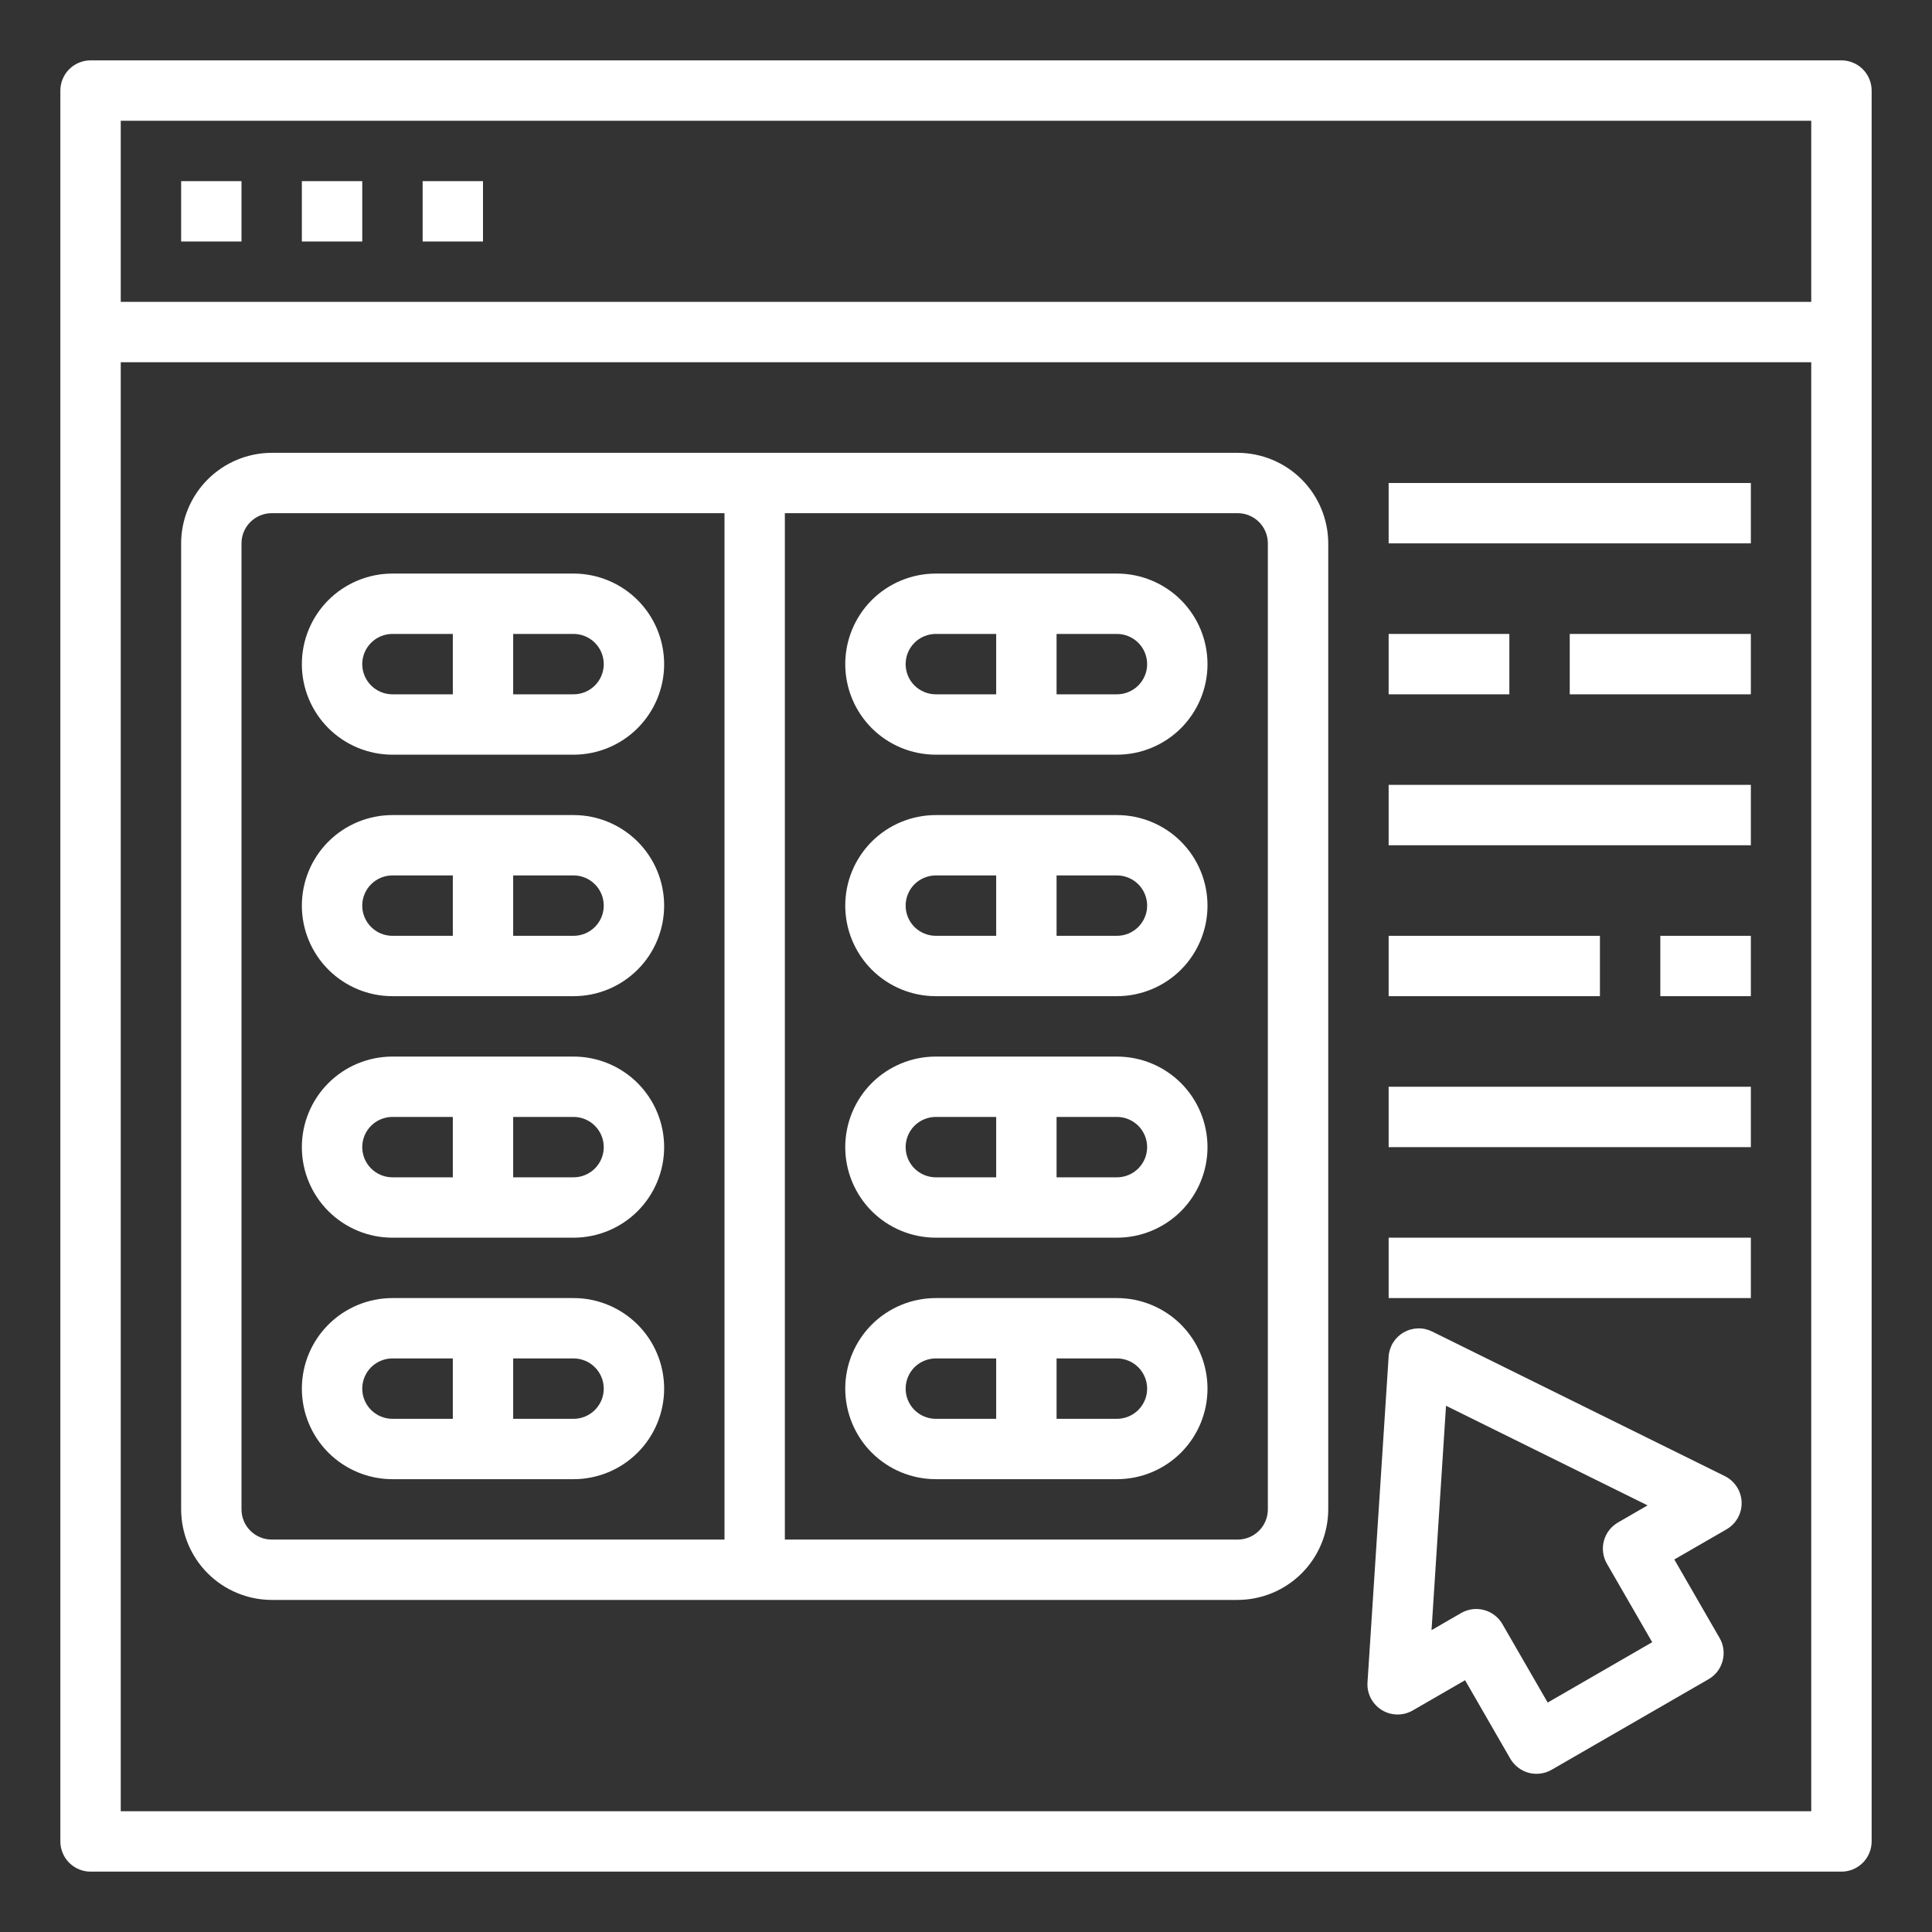
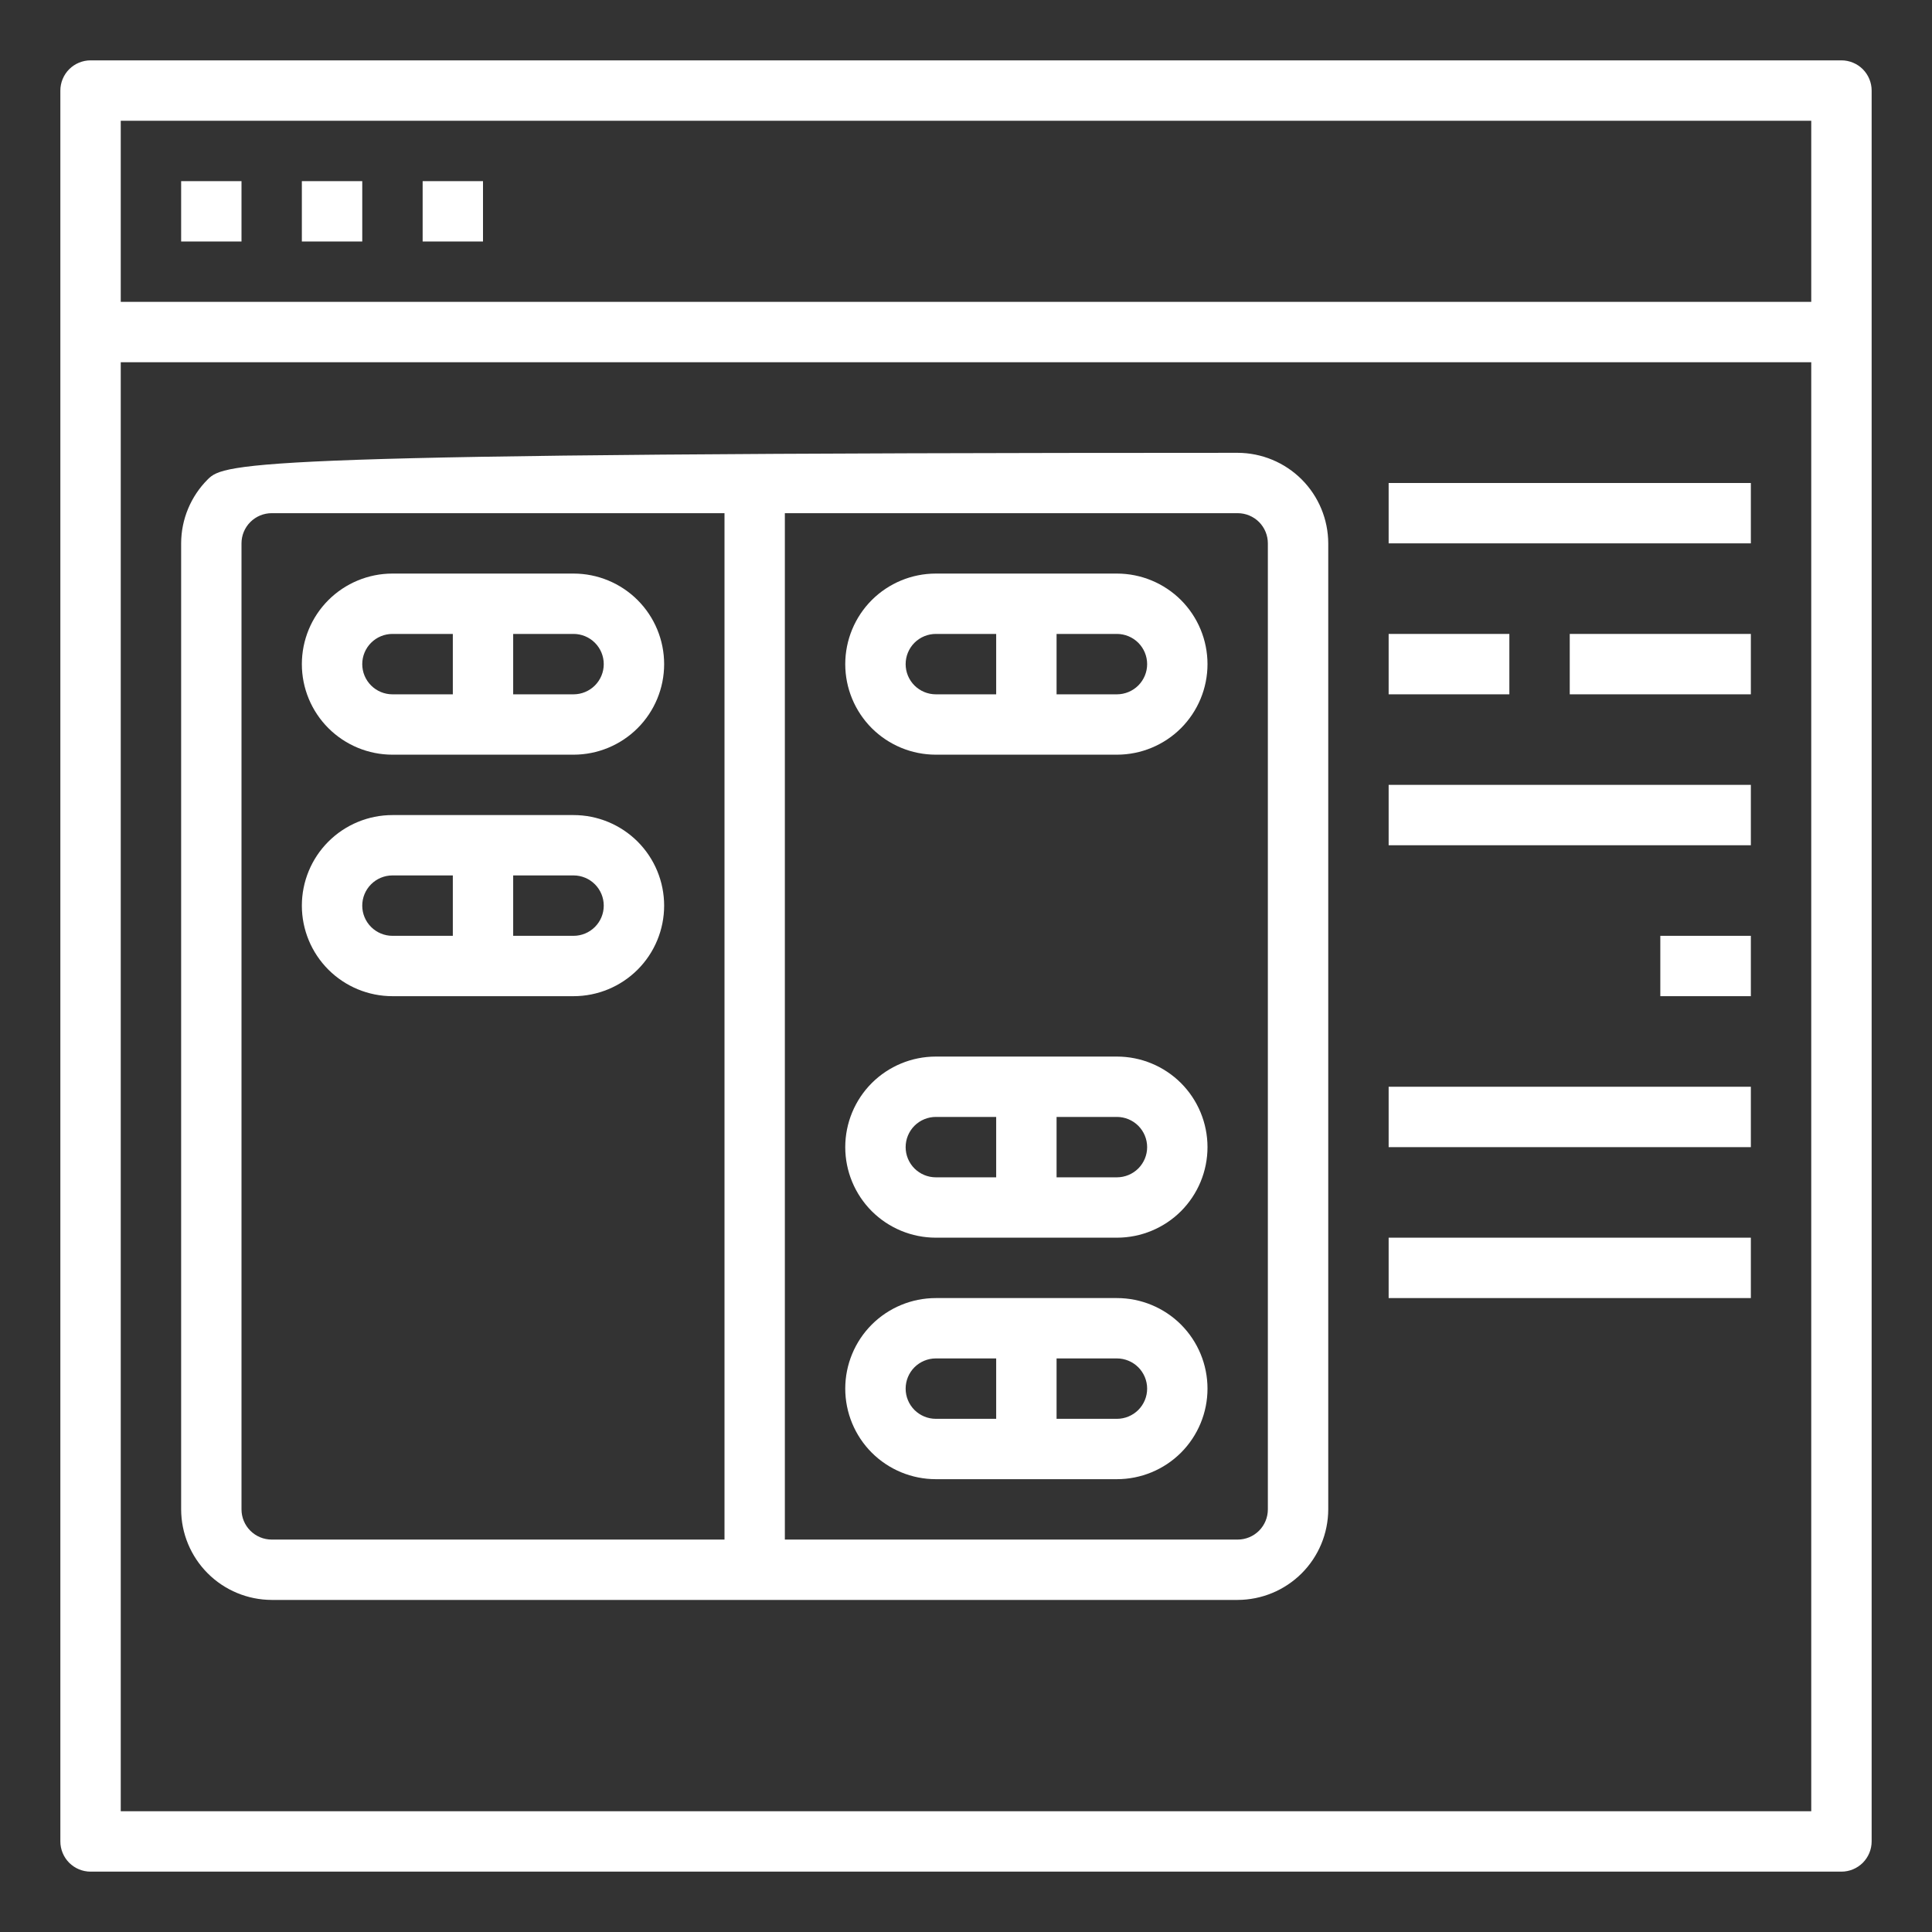
<svg xmlns="http://www.w3.org/2000/svg" width="50" height="50" viewBox="0 0 50 50" fill="none">
  <rect x="0" y="0" width="50" height="50" fill="#333333" stroke="none" />
  <path d="M47.656 1.562H2.344C2.137 1.562 1.938 1.645 1.791 1.791C1.645 1.938 1.562 2.137 1.562 2.344V47.656C1.562 47.863 1.645 48.062 1.791 48.209C1.938 48.355 2.137 48.438 2.344 48.438H47.656C47.863 48.438 48.062 48.355 48.209 48.209C48.355 48.062 48.438 47.863 48.438 47.656V2.344C48.438 2.137 48.355 1.938 48.209 1.791C48.062 1.645 47.863 1.562 47.656 1.562ZM46.875 46.875H3.125V9.375H46.875V46.875ZM46.875 7.812H3.125V3.125H46.875V7.812Z" fill="white" />
  <path d="M4.688 4.688H6.25V6.25H4.688V4.688Z" fill="white" />
  <path d="M7.812 4.688H9.375V6.25H7.812V4.688Z" fill="white" />
  <path d="M10.938 4.688H12.5V6.25H10.938V4.688Z" fill="white" />
-   <path d="M32.031 11.719H7.031C6.41 11.721 5.815 11.968 5.376 12.407C4.937 12.846 4.689 13.441 4.688 14.062V39.062C4.689 39.684 4.937 40.279 5.376 40.718C5.815 41.157 6.41 41.404 7.031 41.406H32.031C32.652 41.404 33.247 41.157 33.687 40.718C34.126 40.279 34.373 39.684 34.375 39.062V14.062C34.373 13.441 34.126 12.846 33.687 12.407C33.247 11.968 32.652 11.721 32.031 11.719ZM18.75 39.844H7.031C6.824 39.844 6.625 39.761 6.479 39.615C6.332 39.468 6.25 39.27 6.25 39.062V14.062C6.25 13.855 6.332 13.657 6.479 13.51C6.625 13.364 6.824 13.281 7.031 13.281H18.75V39.844ZM32.812 39.062C32.812 39.27 32.73 39.468 32.584 39.615C32.437 39.761 32.239 39.844 32.031 39.844H20.312V13.281H32.031C32.239 13.281 32.437 13.364 32.584 13.51C32.73 13.657 32.812 13.855 32.812 14.062V39.062Z" fill="white" />
+   <path d="M32.031 11.719C6.41 11.721 5.815 11.968 5.376 12.407C4.937 12.846 4.689 13.441 4.688 14.062V39.062C4.689 39.684 4.937 40.279 5.376 40.718C5.815 41.157 6.41 41.404 7.031 41.406H32.031C32.652 41.404 33.247 41.157 33.687 40.718C34.126 40.279 34.373 39.684 34.375 39.062V14.062C34.373 13.441 34.126 12.846 33.687 12.407C33.247 11.968 32.652 11.721 32.031 11.719ZM18.75 39.844H7.031C6.824 39.844 6.625 39.761 6.479 39.615C6.332 39.468 6.25 39.27 6.25 39.062V14.062C6.25 13.855 6.332 13.657 6.479 13.51C6.625 13.364 6.824 13.281 7.031 13.281H18.75V39.844ZM32.812 39.062C32.812 39.27 32.73 39.468 32.584 39.615C32.437 39.761 32.239 39.844 32.031 39.844H20.312V13.281H32.031C32.239 13.281 32.437 13.364 32.584 13.51C32.73 13.657 32.812 13.855 32.812 14.062V39.062Z" fill="white" />
  <path d="M14.844 14.844H10.156C9.535 14.844 8.939 15.091 8.499 15.53C8.059 15.97 7.812 16.566 7.812 17.188C7.812 17.809 8.059 18.405 8.499 18.845C8.939 19.284 9.535 19.531 10.156 19.531H14.844C15.465 19.531 16.061 19.284 16.501 18.845C16.941 18.405 17.188 17.809 17.188 17.188C17.188 16.566 16.941 15.97 16.501 15.53C16.061 15.091 15.465 14.844 14.844 14.844ZM11.719 17.969H10.156C9.949 17.969 9.75 17.886 9.604 17.74C9.457 17.593 9.375 17.395 9.375 17.188C9.375 16.98 9.457 16.782 9.604 16.635C9.75 16.489 9.949 16.406 10.156 16.406H11.719V17.969ZM14.844 17.969H13.281V16.406H14.844C15.051 16.406 15.25 16.489 15.396 16.635C15.543 16.782 15.625 16.98 15.625 17.188C15.625 17.395 15.543 17.593 15.396 17.74C15.25 17.886 15.051 17.969 14.844 17.969Z" fill="white" />
  <path d="M14.844 21.094H10.156C9.535 21.094 8.939 21.341 8.499 21.78C8.059 22.22 7.812 22.816 7.812 23.438C7.812 24.059 8.059 24.655 8.499 25.095C8.939 25.534 9.535 25.781 10.156 25.781H14.844C15.465 25.781 16.061 25.534 16.501 25.095C16.941 24.655 17.188 24.059 17.188 23.438C17.188 22.816 16.941 22.22 16.501 21.78C16.061 21.341 15.465 21.094 14.844 21.094ZM11.719 24.219H10.156C9.949 24.219 9.75 24.136 9.604 23.99C9.457 23.843 9.375 23.645 9.375 23.438C9.375 23.23 9.457 23.032 9.604 22.885C9.75 22.739 9.949 22.656 10.156 22.656H11.719V24.219ZM14.844 24.219H13.281V22.656H14.844C15.051 22.656 15.25 22.739 15.396 22.885C15.543 23.032 15.625 23.23 15.625 23.438C15.625 23.645 15.543 23.843 15.396 23.99C15.25 24.136 15.051 24.219 14.844 24.219Z" fill="white" />
-   <path d="M14.844 27.344H10.156C9.535 27.344 8.939 27.591 8.499 28.03C8.059 28.47 7.812 29.066 7.812 29.688C7.812 30.309 8.059 30.905 8.499 31.345C8.939 31.784 9.535 32.031 10.156 32.031H14.844C15.465 32.031 16.061 31.784 16.501 31.345C16.941 30.905 17.188 30.309 17.188 29.688C17.188 29.066 16.941 28.47 16.501 28.03C16.061 27.591 15.465 27.344 14.844 27.344ZM11.719 30.469H10.156C9.949 30.469 9.75 30.386 9.604 30.24C9.457 30.093 9.375 29.895 9.375 29.688C9.375 29.48 9.457 29.282 9.604 29.135C9.75 28.989 9.949 28.906 10.156 28.906H11.719V30.469ZM14.844 30.469H13.281V28.906H14.844C15.051 28.906 15.25 28.989 15.396 29.135C15.543 29.282 15.625 29.48 15.625 29.688C15.625 29.895 15.543 30.093 15.396 30.24C15.25 30.386 15.051 30.469 14.844 30.469Z" fill="white" />
-   <path d="M14.844 33.594H10.156C9.535 33.594 8.939 33.841 8.499 34.28C8.059 34.72 7.812 35.316 7.812 35.938C7.812 36.559 8.059 37.155 8.499 37.595C8.939 38.034 9.535 38.281 10.156 38.281H14.844C15.465 38.281 16.061 38.034 16.501 37.595C16.941 37.155 17.188 36.559 17.188 35.938C17.188 35.316 16.941 34.72 16.501 34.28C16.061 33.841 15.465 33.594 14.844 33.594ZM11.719 36.719H10.156C9.949 36.719 9.75 36.636 9.604 36.49C9.457 36.343 9.375 36.145 9.375 35.938C9.375 35.73 9.457 35.532 9.604 35.385C9.75 35.239 9.949 35.156 10.156 35.156H11.719V36.719ZM14.844 36.719H13.281V35.156H14.844C15.051 35.156 15.25 35.239 15.396 35.385C15.543 35.532 15.625 35.73 15.625 35.938C15.625 36.145 15.543 36.343 15.396 36.49C15.25 36.636 15.051 36.719 14.844 36.719Z" fill="white" />
-   <path d="M28.906 21.094H24.219C23.597 21.094 23.001 21.341 22.561 21.78C22.122 22.22 21.875 22.816 21.875 23.438C21.875 24.059 22.122 24.655 22.561 25.095C23.001 25.534 23.597 25.781 24.219 25.781H28.906C29.528 25.781 30.124 25.534 30.564 25.095C31.003 24.655 31.25 24.059 31.25 23.438C31.25 22.816 31.003 22.22 30.564 21.78C30.124 21.341 29.528 21.094 28.906 21.094ZM25.781 24.219H24.219C24.012 24.219 23.813 24.136 23.666 23.99C23.52 23.843 23.438 23.645 23.438 23.438C23.438 23.23 23.52 23.032 23.666 22.885C23.813 22.739 24.012 22.656 24.219 22.656H25.781V24.219ZM28.906 24.219H27.344V22.656H28.906C29.113 22.656 29.312 22.739 29.459 22.885C29.605 23.032 29.688 23.23 29.688 23.438C29.688 23.645 29.605 23.843 29.459 23.99C29.312 24.136 29.113 24.219 28.906 24.219Z" fill="white" />
  <path d="M24.219 19.531H28.906C29.528 19.531 30.124 19.284 30.564 18.845C31.003 18.405 31.25 17.809 31.25 17.188C31.25 16.566 31.003 15.97 30.564 15.53C30.124 15.091 29.528 14.844 28.906 14.844H24.219C23.597 14.844 23.001 15.091 22.561 15.53C22.122 15.97 21.875 16.566 21.875 17.188C21.875 17.809 22.122 18.405 22.561 18.845C23.001 19.284 23.597 19.531 24.219 19.531ZM27.344 16.406H28.906C29.113 16.406 29.312 16.489 29.459 16.635C29.605 16.782 29.688 16.98 29.688 17.188C29.688 17.395 29.605 17.593 29.459 17.74C29.312 17.886 29.113 17.969 28.906 17.969H27.344V16.406ZM24.219 16.406H25.781V17.969H24.219C24.012 17.969 23.813 17.886 23.666 17.74C23.52 17.593 23.438 17.395 23.438 17.188C23.438 16.98 23.52 16.782 23.666 16.635C23.813 16.489 24.012 16.406 24.219 16.406Z" fill="white" />
  <path d="M28.906 27.344H24.219C23.597 27.344 23.001 27.591 22.561 28.03C22.122 28.47 21.875 29.066 21.875 29.688C21.875 30.309 22.122 30.905 22.561 31.345C23.001 31.784 23.597 32.031 24.219 32.031H28.906C29.528 32.031 30.124 31.784 30.564 31.345C31.003 30.905 31.25 30.309 31.25 29.688C31.25 29.066 31.003 28.47 30.564 28.03C30.124 27.591 29.528 27.344 28.906 27.344ZM25.781 30.469H24.219C24.012 30.469 23.813 30.386 23.666 30.24C23.52 30.093 23.438 29.895 23.438 29.688C23.438 29.48 23.52 29.282 23.666 29.135C23.813 28.989 24.012 28.906 24.219 28.906H25.781V30.469ZM28.906 30.469H27.344V28.906H28.906C29.113 28.906 29.312 28.989 29.459 29.135C29.605 29.282 29.688 29.48 29.688 29.688C29.688 29.895 29.605 30.093 29.459 30.24C29.312 30.386 29.113 30.469 28.906 30.469Z" fill="white" />
  <path d="M28.906 33.594H24.219C23.597 33.594 23.001 33.841 22.561 34.28C22.122 34.72 21.875 35.316 21.875 35.938C21.875 36.559 22.122 37.155 22.561 37.595C23.001 38.034 23.597 38.281 24.219 38.281H28.906C29.528 38.281 30.124 38.034 30.564 37.595C31.003 37.155 31.25 36.559 31.25 35.938C31.25 35.316 31.003 34.72 30.564 34.28C30.124 33.841 29.528 33.594 28.906 33.594ZM25.781 36.719H24.219C24.012 36.719 23.813 36.636 23.666 36.49C23.52 36.343 23.438 36.145 23.438 35.938C23.438 35.73 23.52 35.532 23.666 35.385C23.813 35.239 24.012 35.156 24.219 35.156H25.781V36.719ZM28.906 36.719H27.344V35.156H28.906C29.113 35.156 29.312 35.239 29.459 35.385C29.605 35.532 29.688 35.73 29.688 35.938C29.688 36.145 29.605 36.343 29.459 36.49C29.312 36.636 29.113 36.719 28.906 36.719Z" fill="white" />
-   <path d="M44.641 38.203L37.062 34.459C36.947 34.402 36.82 34.374 36.692 34.379C36.564 34.383 36.438 34.418 36.327 34.482C36.216 34.546 36.122 34.637 36.054 34.745C35.986 34.854 35.946 34.978 35.938 35.106L35.391 43.538C35.381 43.68 35.41 43.821 35.475 43.947C35.54 44.073 35.638 44.179 35.758 44.254C35.879 44.329 36.017 44.369 36.159 44.371C36.3 44.373 36.44 44.337 36.562 44.266L37.916 43.484L39.087 45.516C39.192 45.695 39.362 45.826 39.562 45.88C39.628 45.897 39.696 45.906 39.764 45.906C39.901 45.906 40.036 45.87 40.155 45.802L44.217 43.458C44.397 43.354 44.528 43.184 44.581 42.983C44.635 42.783 44.607 42.57 44.503 42.391L43.331 40.359L44.684 39.578C44.806 39.507 44.907 39.405 44.975 39.282C45.044 39.158 45.078 39.019 45.073 38.878C45.069 38.737 45.026 38.599 44.95 38.481C44.874 38.362 44.767 38.266 44.641 38.203ZM40.054 44.062L38.882 42.031C38.831 41.942 38.762 41.864 38.681 41.802C38.599 41.739 38.507 41.694 38.407 41.667C38.308 41.64 38.205 41.634 38.103 41.647C38.001 41.66 37.903 41.694 37.814 41.745L37.048 42.188L37.423 36.381L42.639 38.959L41.873 39.402C41.785 39.453 41.707 39.521 41.644 39.602C41.581 39.684 41.536 39.777 41.509 39.876C41.482 39.975 41.475 40.078 41.489 40.18C41.502 40.282 41.535 40.38 41.587 40.469L42.759 42.5L40.054 44.062Z" fill="white" />
  <path d="M35.938 12.5H45.312V14.062H35.938V12.5Z" fill="white" />
  <path d="M35.938 16.406H39.062V17.969H35.938V16.406Z" fill="white" />
  <path d="M40.625 16.406H45.312V17.969H40.625V16.406Z" fill="white" />
  <path d="M35.938 20.312H45.312V21.875H35.938V20.312Z" fill="white" />
-   <path d="M35.938 24.219H41.406V25.781H35.938V24.219Z" fill="white" />
  <path d="M42.969 24.219H45.312V25.781H42.969V24.219Z" fill="white" />
  <path d="M35.938 28.125H45.312V29.688H35.938V28.125Z" fill="white" />
  <path d="M35.938 32.031H45.312V33.594H35.938V32.031Z" fill="white" />
</svg>